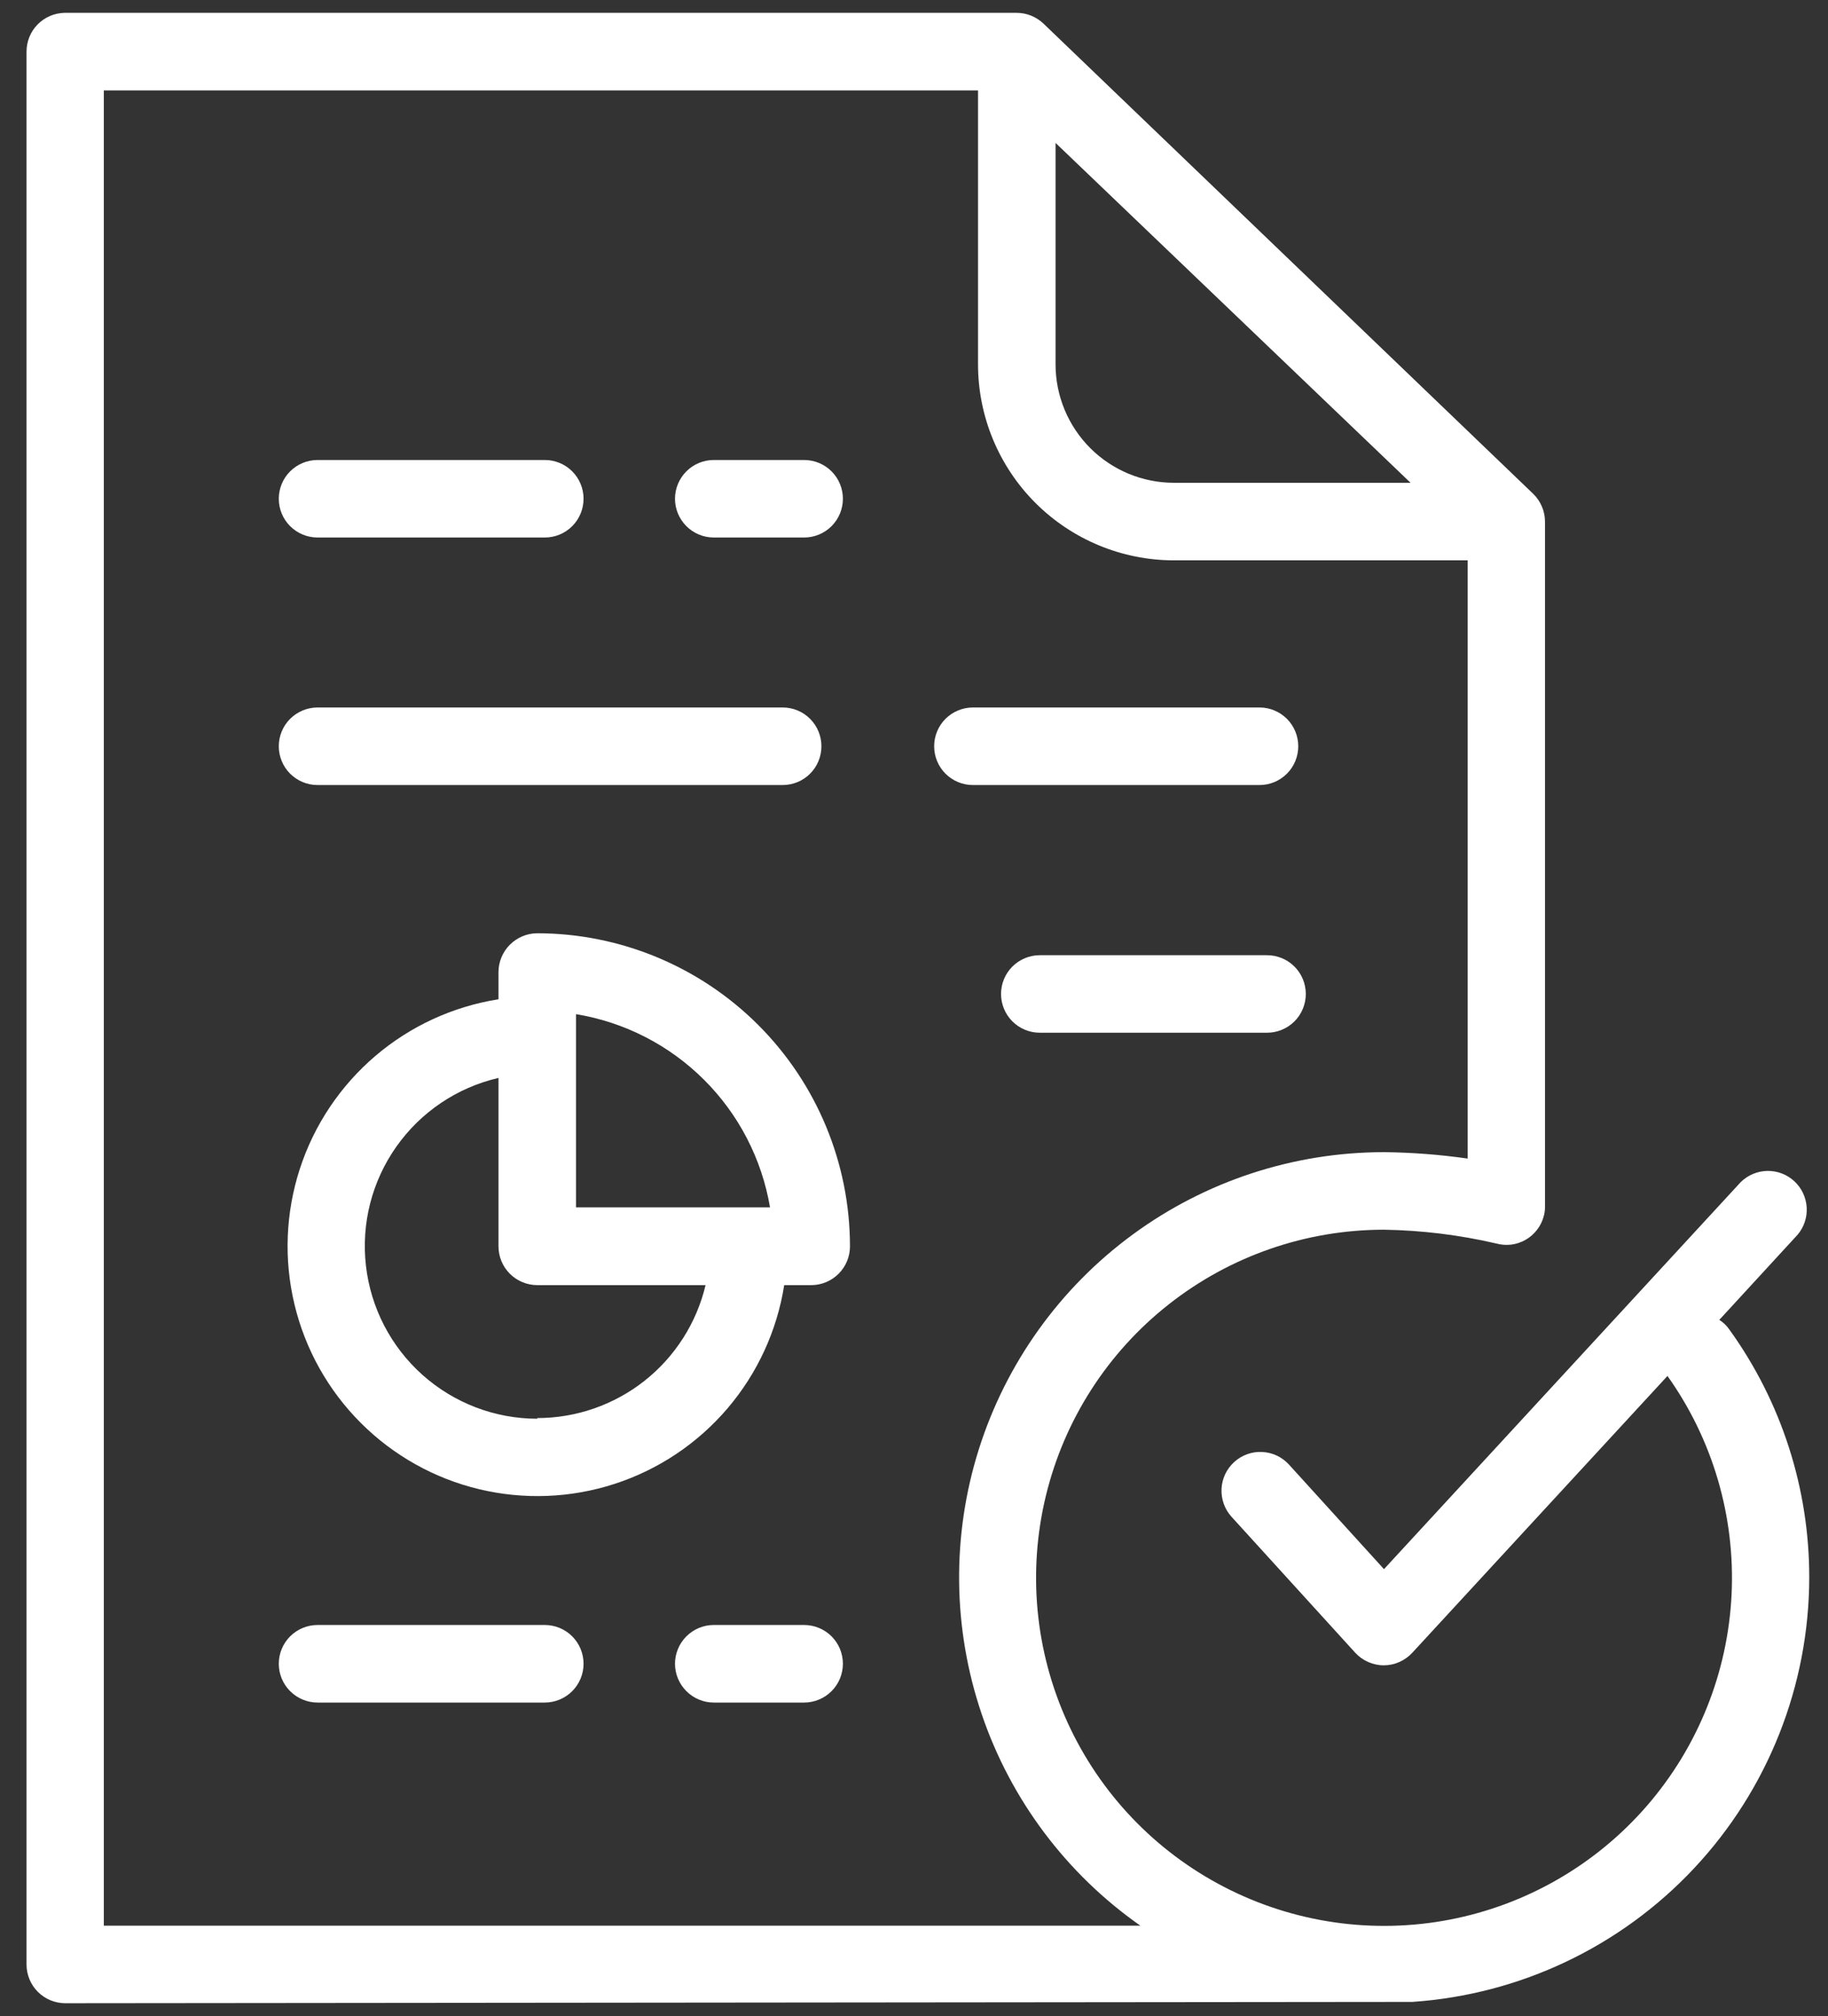
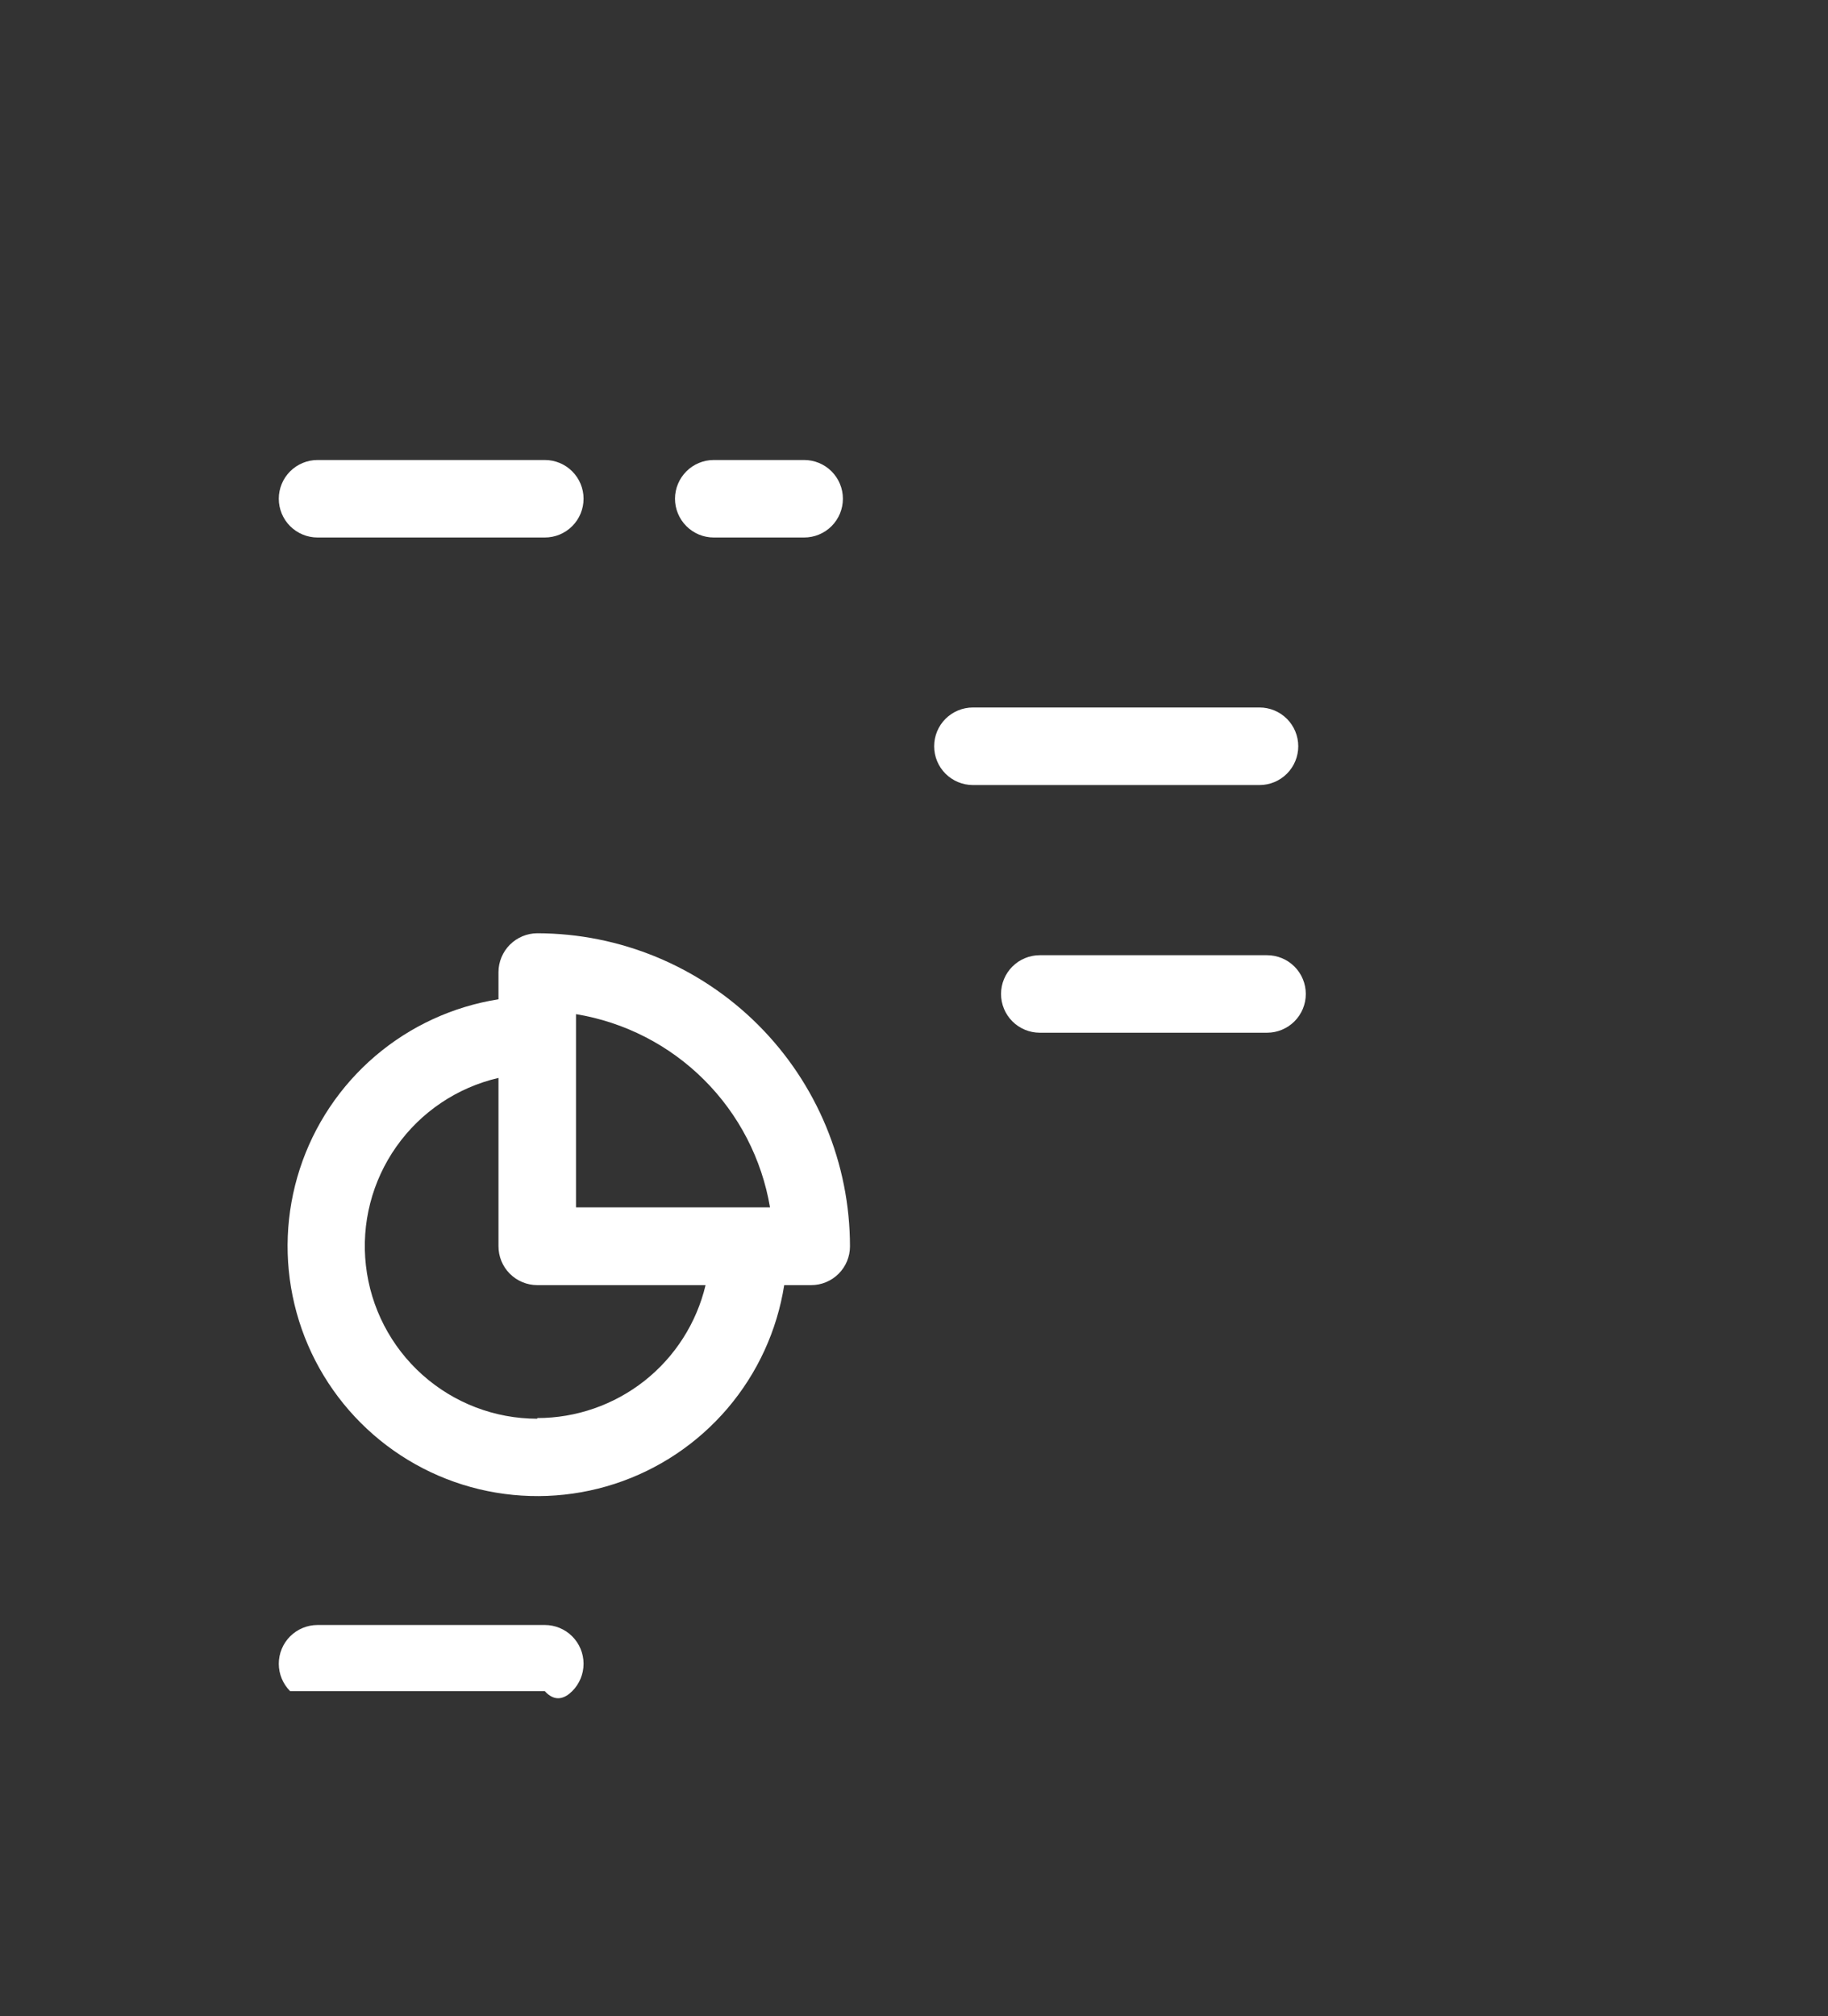
<svg xmlns="http://www.w3.org/2000/svg" width="39" height="43" viewBox="0 0 39 43" fill="none">
  <rect x="0" y="0" width="39" height="43" fill="#333333" stroke="none" />
-   <path d="M38.6 33.644C38.602 31.744 38.005 29.892 36.894 28.352C36.838 28.27 36.765 28.201 36.681 28.148L38.354 26.329C38.49 26.166 38.559 25.957 38.545 25.745C38.531 25.533 38.437 25.334 38.28 25.19C38.124 25.046 37.919 24.968 37.706 24.971C37.494 24.975 37.291 25.06 37.139 25.209L29.527 33.464L27.5 31.234C27.427 31.154 27.338 31.088 27.24 31.042C27.142 30.996 27.035 30.97 26.927 30.965C26.818 30.959 26.709 30.976 26.607 31.013C26.505 31.05 26.411 31.106 26.331 31.18C26.168 31.328 26.071 31.534 26.061 31.753C26.051 31.972 26.128 32.187 26.276 32.349L28.913 35.246C28.99 35.33 29.085 35.398 29.189 35.444C29.294 35.49 29.408 35.515 29.522 35.515C29.637 35.515 29.751 35.491 29.855 35.444C29.96 35.398 30.055 35.33 30.132 35.246L35.575 29.344C36.541 30.7 37.022 32.341 36.943 34.003C36.863 35.666 36.227 37.253 35.137 38.511C34.047 39.768 32.566 40.623 30.932 40.938C29.297 41.253 27.605 41.009 26.126 40.246C24.646 39.484 23.466 38.246 22.775 36.732C22.084 35.218 21.921 33.516 22.314 31.898C22.706 30.281 23.63 28.842 24.939 27.814C26.247 26.785 27.863 26.225 29.527 26.225C30.332 26.238 31.134 26.336 31.918 26.518C32.023 26.547 32.132 26.556 32.24 26.543C32.348 26.53 32.452 26.495 32.546 26.442C32.641 26.388 32.724 26.316 32.79 26.23C32.857 26.145 32.906 26.046 32.934 25.942C32.953 25.876 32.963 25.807 32.962 25.738V11.123C32.962 11.012 32.939 10.902 32.895 10.8C32.851 10.697 32.787 10.605 32.707 10.528L22.264 0.505C22.11 0.358 21.906 0.275 21.693 0.274H1.374C1.158 0.279 0.952 0.368 0.801 0.523C0.65 0.677 0.566 0.885 0.566 1.101V41.894C0.566 42.114 0.653 42.324 0.808 42.479C0.963 42.634 1.174 42.721 1.393 42.721L30.132 42.693C32.427 42.537 34.577 41.517 36.149 39.837C37.721 38.157 38.596 35.944 38.6 33.644ZM30.094 10.296H25.043C24.374 10.295 23.733 10.029 23.26 9.556C22.787 9.083 22.521 8.442 22.52 7.773V3.048L30.094 10.296ZM2.215 41.067V1.928H20.866V7.773C20.867 8.88 21.307 9.942 22.09 10.725C22.874 11.508 23.935 11.949 25.043 11.95H31.313V24.708C30.721 24.623 30.125 24.578 29.527 24.571C27.599 24.572 25.721 25.187 24.166 26.328C22.612 27.468 21.461 29.075 20.881 30.914C20.302 32.753 20.324 34.729 20.944 36.555C21.564 38.381 22.75 39.961 24.329 41.067H2.215Z" fill="white" />
  <path d="M6.775 11.463H11.623C11.843 11.463 12.053 11.376 12.208 11.221C12.363 11.066 12.45 10.856 12.45 10.636C12.45 10.417 12.363 10.207 12.208 10.052C12.053 9.897 11.843 9.81 11.623 9.81H6.775C6.556 9.81 6.346 9.897 6.19 10.052C6.035 10.207 5.948 10.417 5.948 10.636C5.948 10.856 6.035 11.066 6.19 11.221C6.346 11.376 6.556 11.463 6.775 11.463Z" fill="white" />
-   <path d="M6.775 16.742H16.698C16.918 16.742 17.128 16.655 17.283 16.5C17.438 16.345 17.525 16.134 17.525 15.915C17.525 15.695 17.438 15.485 17.283 15.33C17.128 15.175 16.918 15.088 16.698 15.088H6.775C6.556 15.088 6.346 15.175 6.19 15.33C6.035 15.485 5.948 15.695 5.948 15.915C5.948 16.134 6.035 16.345 6.19 16.5C6.346 16.655 6.556 16.742 6.775 16.742Z" fill="white" />
  <path d="M26.872 16.742C27.091 16.742 27.301 16.655 27.456 16.5C27.611 16.345 27.698 16.134 27.698 15.915C27.698 15.695 27.611 15.485 27.456 15.33C27.301 15.175 27.091 15.088 26.872 15.088H20.757C20.538 15.088 20.328 15.175 20.172 15.33C20.017 15.485 19.93 15.695 19.93 15.915C19.93 16.134 20.017 16.345 20.172 16.5C20.328 16.655 20.538 16.742 20.757 16.742H26.872Z" fill="white" />
  <path d="M27.032 20.371H22.184C21.965 20.371 21.754 20.458 21.599 20.613C21.444 20.768 21.357 20.978 21.357 21.198C21.357 21.417 21.444 21.627 21.599 21.782C21.754 21.937 21.965 22.024 22.184 22.024H27.032C27.251 22.024 27.462 21.937 27.617 21.782C27.772 21.627 27.859 21.417 27.859 21.198C27.859 20.978 27.772 20.768 27.617 20.613C27.462 20.458 27.251 20.371 27.032 20.371Z" fill="white" />
  <path d="M15.228 11.463H17.156C17.375 11.463 17.586 11.376 17.741 11.221C17.896 11.066 17.983 10.856 17.983 10.636C17.983 10.417 17.896 10.207 17.741 10.052C17.586 9.897 17.375 9.81 17.156 9.81H15.228C15.009 9.81 14.799 9.897 14.644 10.052C14.489 10.207 14.401 10.417 14.401 10.636C14.401 10.856 14.489 11.066 14.644 11.221C14.799 11.376 15.009 11.463 15.228 11.463Z" fill="white" />
-   <path d="M11.623 34.655H6.775C6.556 34.655 6.346 34.742 6.19 34.897C6.035 35.052 5.948 35.262 5.948 35.482C5.948 35.701 6.035 35.911 6.19 36.066C6.346 36.221 6.556 36.309 6.775 36.309H11.623C11.843 36.309 12.053 36.221 12.208 36.066C12.363 35.911 12.45 35.701 12.45 35.482C12.45 35.262 12.363 35.052 12.208 34.897C12.053 34.742 11.843 34.655 11.623 34.655Z" fill="white" />
-   <path d="M17.156 34.655H15.228C15.009 34.655 14.799 34.742 14.644 34.897C14.489 35.052 14.401 35.262 14.401 35.482C14.401 35.701 14.489 35.911 14.644 36.066C14.799 36.221 15.009 36.309 15.228 36.309H17.156C17.375 36.309 17.586 36.221 17.741 36.066C17.896 35.911 17.983 35.701 17.983 35.482C17.983 35.262 17.896 35.052 17.741 34.897C17.586 34.742 17.375 34.655 17.156 34.655Z" fill="white" />
+   <path d="M11.623 34.655H6.775C6.556 34.655 6.346 34.742 6.19 34.897C6.035 35.052 5.948 35.262 5.948 35.482C5.948 35.701 6.035 35.911 6.19 36.066H11.623C11.843 36.309 12.053 36.221 12.208 36.066C12.363 35.911 12.45 35.701 12.45 35.482C12.45 35.262 12.363 35.052 12.208 34.897C12.053 34.742 11.843 34.655 11.623 34.655Z" fill="white" />
  <path d="M11.462 19.903C11.243 19.904 11.034 19.992 10.879 20.146C10.724 20.301 10.636 20.511 10.635 20.73V21.311C9.664 21.464 8.754 21.883 8.006 22.521C7.258 23.16 6.701 23.992 6.397 24.927C6.093 25.862 6.053 26.863 6.283 27.82C6.512 28.776 7.002 29.65 7.697 30.345C8.392 31.04 9.266 31.53 10.222 31.759C11.178 31.988 12.179 31.949 13.114 31.645C14.05 31.341 14.882 30.784 15.521 30.036C16.159 29.288 16.578 28.378 16.731 27.407H17.307C17.527 27.407 17.737 27.319 17.892 27.164C18.047 27.009 18.134 26.799 18.134 26.58C18.133 24.81 17.43 23.113 16.179 21.861C14.928 20.61 13.232 19.905 11.462 19.903ZM11.462 30.256C10.558 30.256 9.686 29.922 9.012 29.32C8.338 28.718 7.909 27.889 7.807 26.991C7.704 26.093 7.936 25.189 8.458 24.451C8.98 23.712 9.755 23.192 10.635 22.988V26.575C10.635 26.684 10.655 26.792 10.697 26.893C10.738 26.994 10.799 27.085 10.876 27.163C10.953 27.24 11.044 27.301 11.145 27.343C11.245 27.385 11.353 27.407 11.462 27.407H15.053C14.861 28.214 14.402 28.933 13.75 29.448C13.098 29.962 12.292 30.242 11.462 30.242V30.256ZM12.289 25.748V21.628C13.322 21.798 14.276 22.286 15.018 23.025C15.761 23.764 16.253 24.716 16.428 25.748H12.289Z" fill="white" />
</svg>